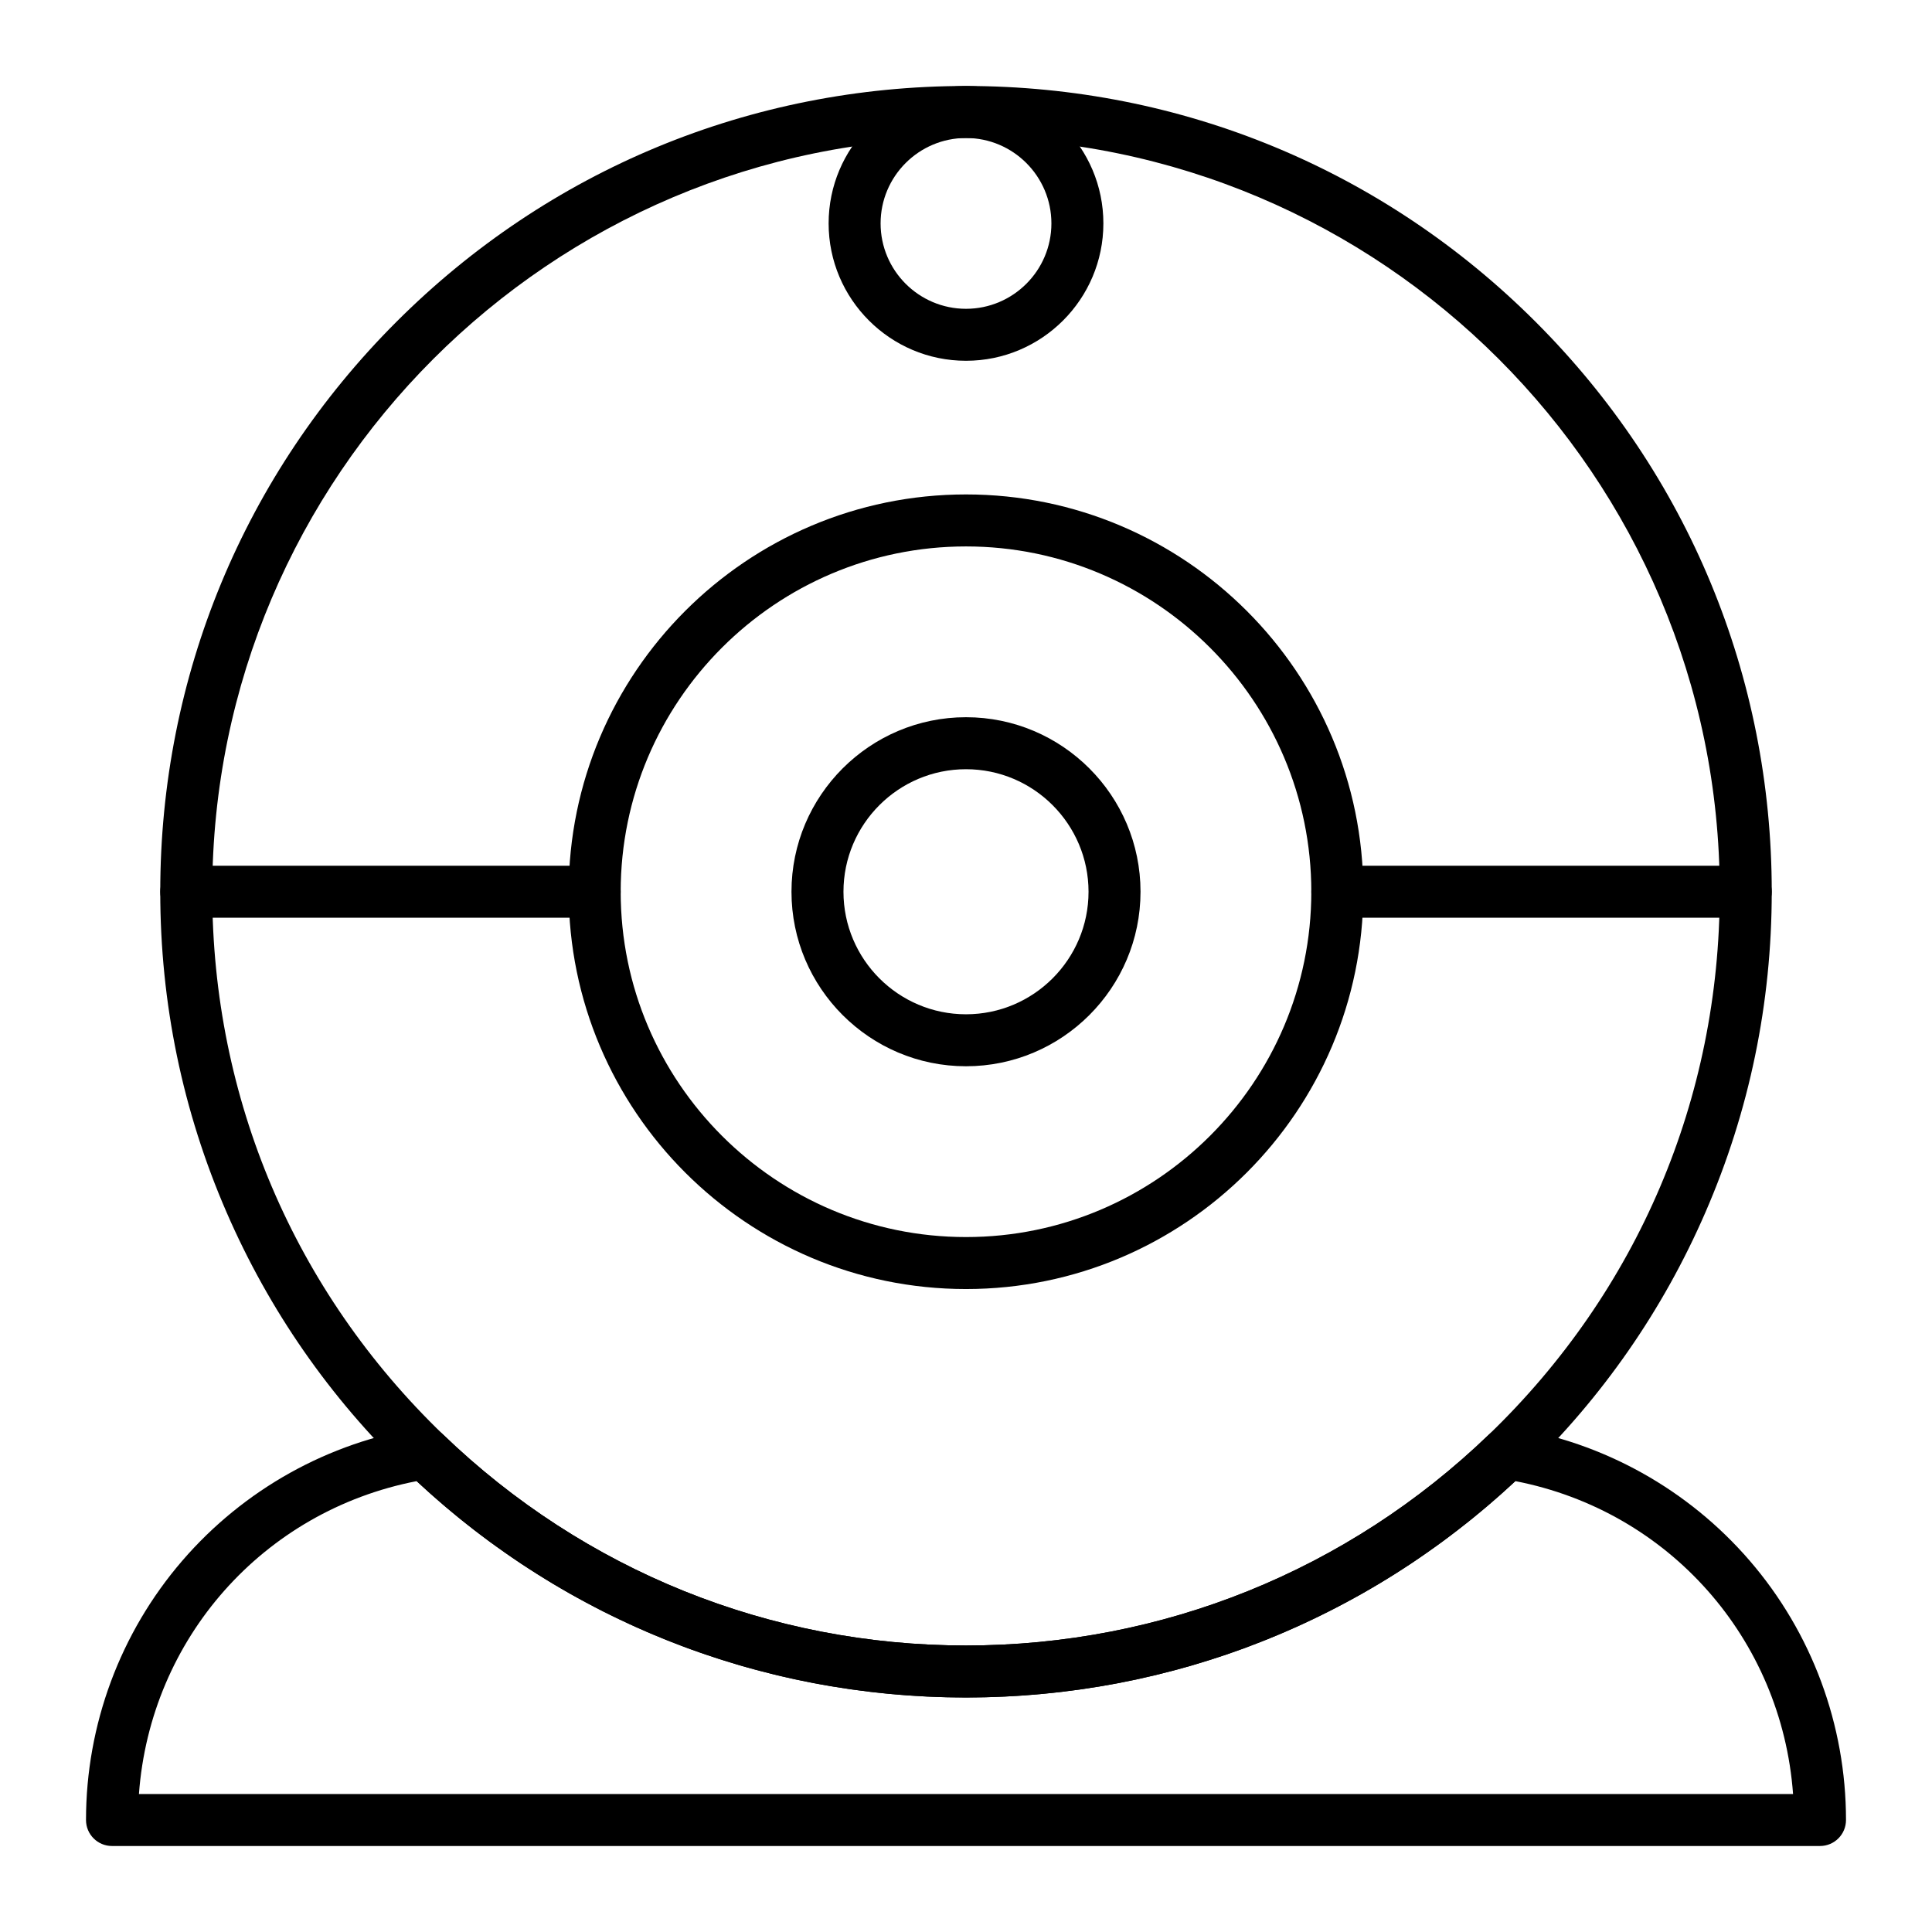
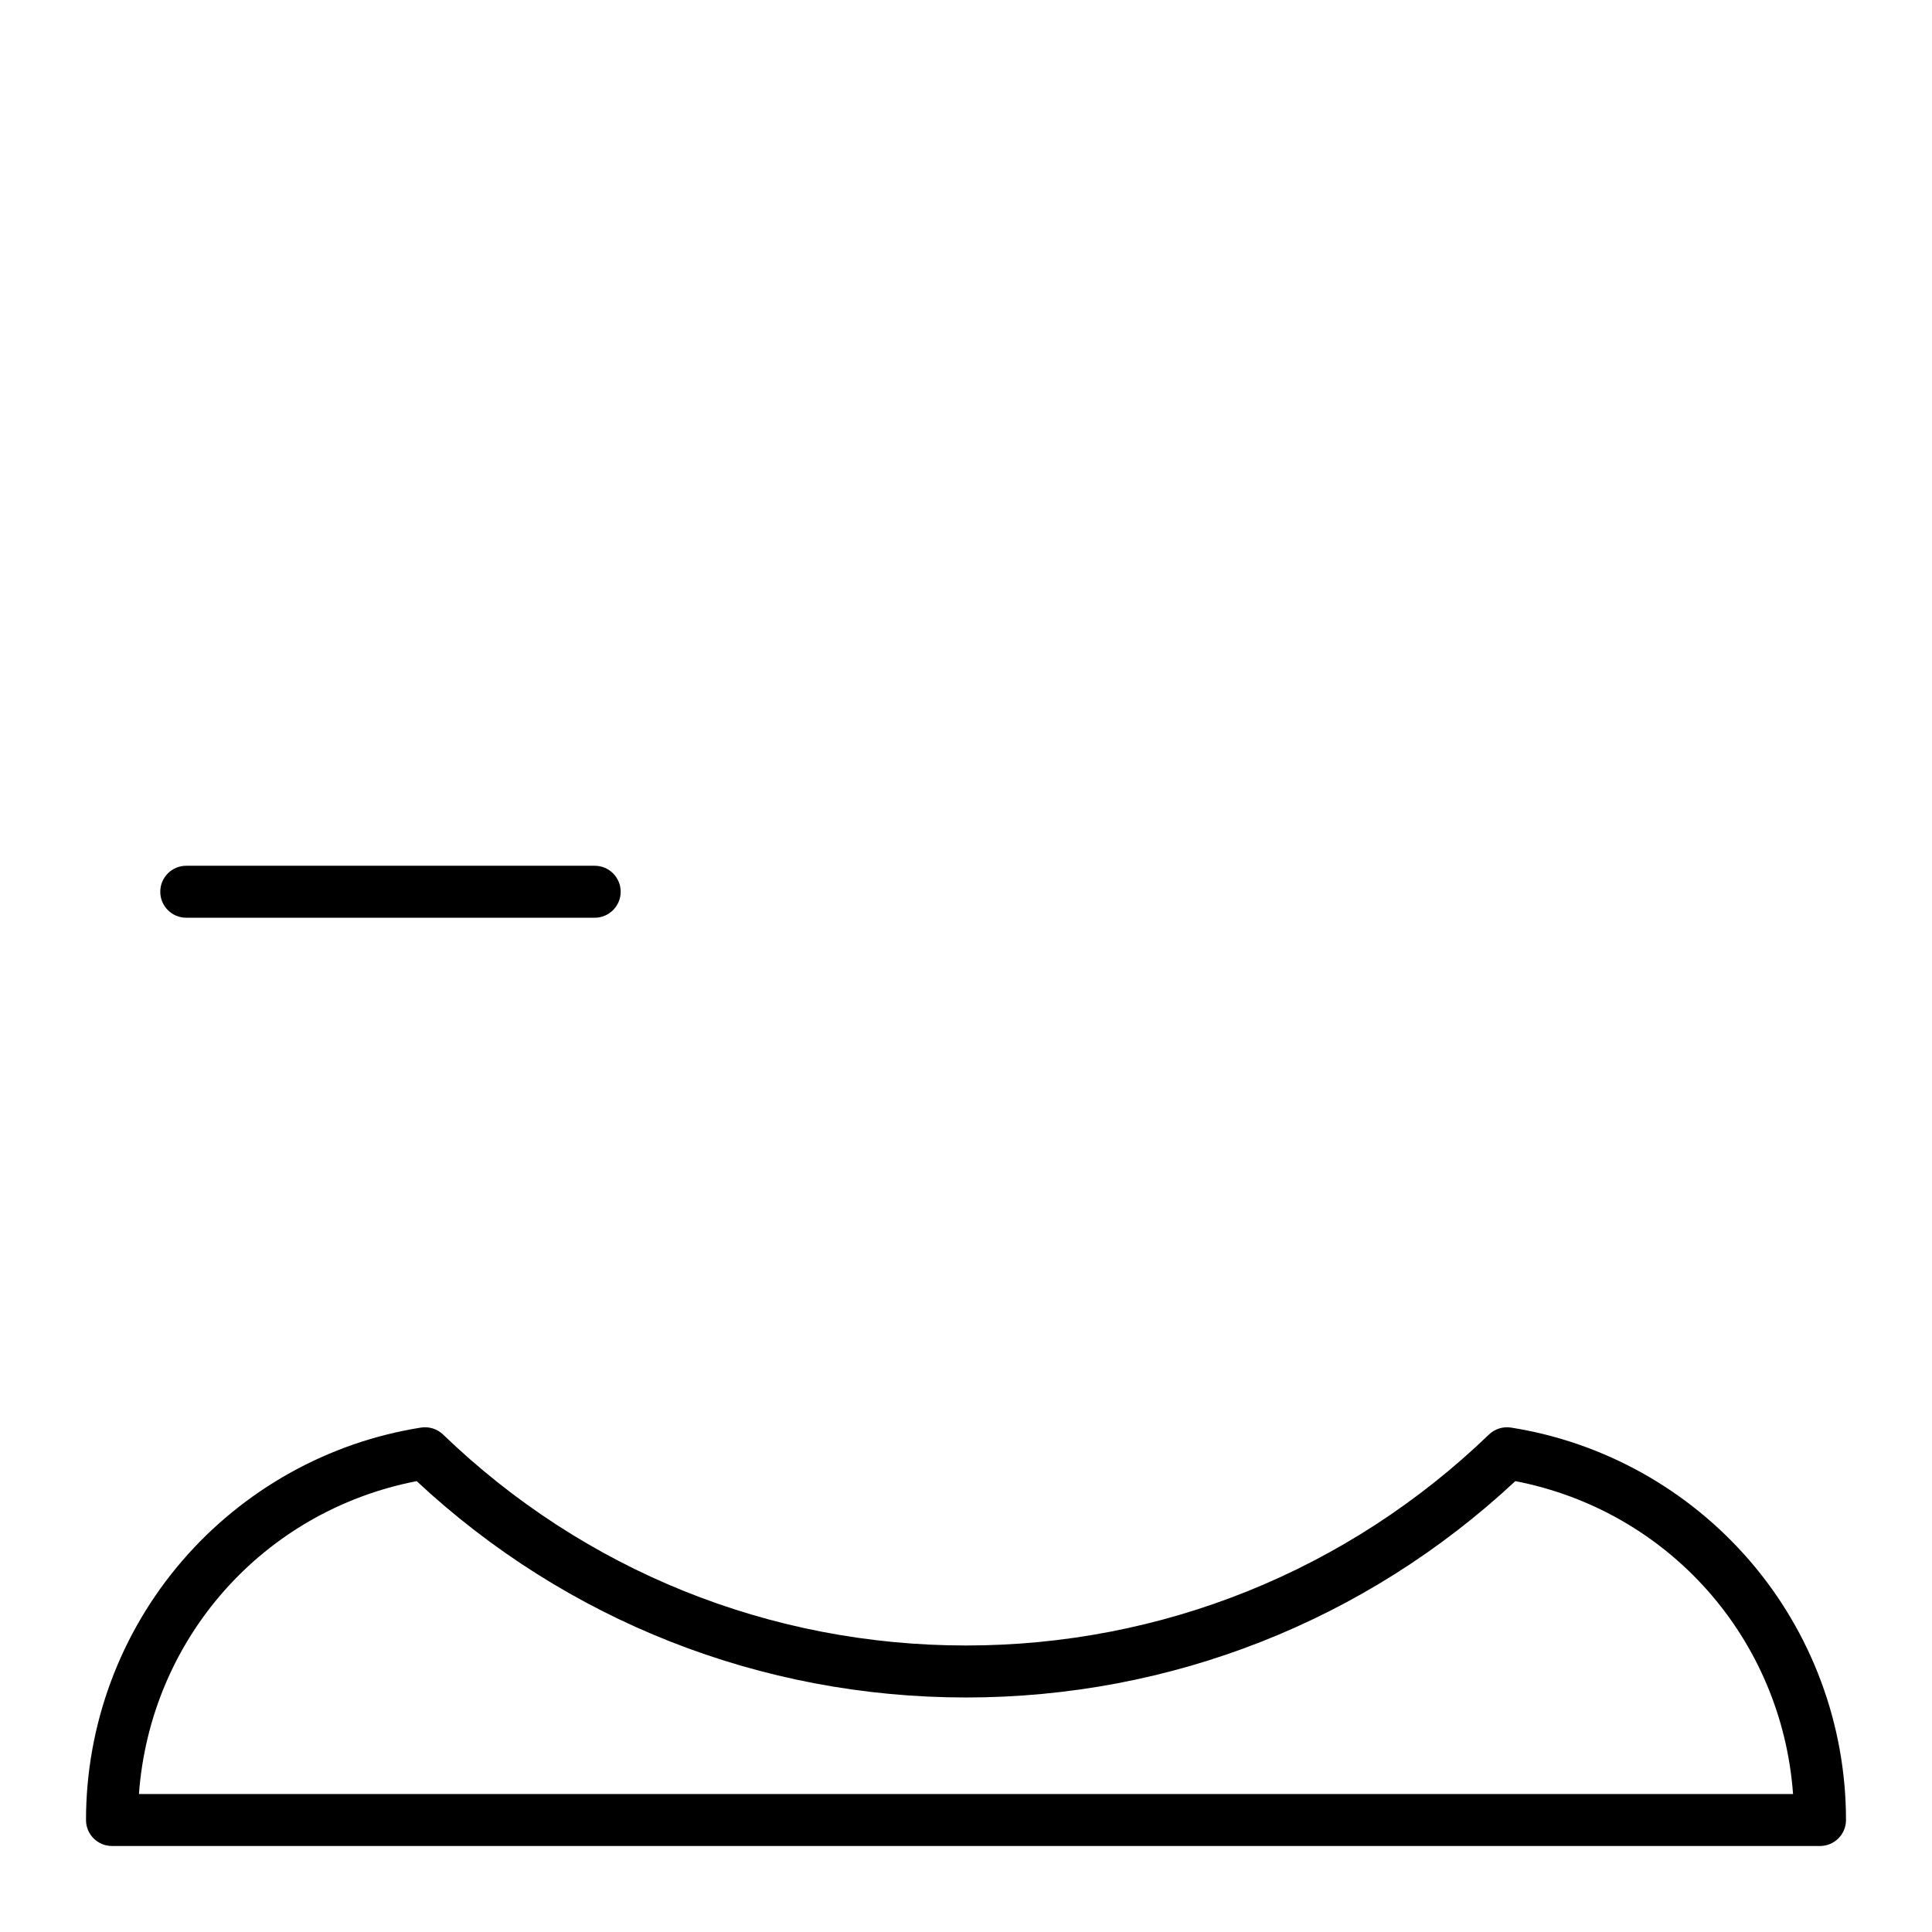
<svg xmlns="http://www.w3.org/2000/svg" fill="#000000" width="800px" height="800px" version="1.1" viewBox="144 144 512 512">
  <g>
    <path d="m626.32 633.21h-452.64c-3.805 0-6.887-3.082-6.887-6.887 0-25.234 9.066-49.641 25.523-68.727 16.285-18.883 38.75-31.41 63.254-35.273 2.133-0.332 4.297 0.348 5.852 1.844 37.406 36.055 86.625 55.906 138.58 55.906s101.17-19.855 138.58-55.902c1.555-1.496 3.719-2.176 5.852-1.844 24.504 3.863 46.969 16.387 63.254 35.273 16.457 19.082 25.52 43.488 25.52 68.723 0 3.805-3.082 6.887-6.887 6.887zm-445.5-13.777h438.36c-3.016-41.145-32.855-75.008-73.598-82.922-39.664 37.004-91.223 57.34-145.58 57.34s-105.92-20.336-145.58-57.336c-40.742 7.91-70.586 41.773-73.602 82.918z" />
-     <path d="m400 593.85c-55.539 0-108.15-21.223-148.14-59.758-20.457-19.711-36.539-42.859-47.809-68.797-11.664-26.863-17.582-55.453-17.582-84.973 0-57.035 22.211-110.66 62.543-150.99 40.328-40.332 93.949-62.543 150.99-62.543 57.035 0 110.66 22.211 150.99 62.543 40.328 40.328 62.539 93.949 62.539 150.99 0 29.52-5.914 58.109-17.582 84.973-11.266 25.938-27.352 49.086-47.809 68.797-39.992 38.535-92.602 59.758-148.14 59.758zm0-413.28c-110.14 0-199.75 89.609-199.75 199.75 0 54.75 21.727 105.84 61.172 143.85 37.41 36.051 86.629 55.902 138.58 55.902s101.17-19.855 138.58-55.902c39.445-38.012 61.168-89.098 61.168-143.85 0-110.14-89.605-199.75-199.75-199.75z" />
-     <path d="m400 485.61c-58.055 0-105.29-47.23-105.29-105.29 0-58.055 47.23-105.29 105.29-105.29 58.055 0 105.29 47.23 105.29 105.29-0.004 58.059-47.234 105.29-105.29 105.29zm0-196.8c-50.461 0-91.512 41.051-91.512 91.512 0 50.461 41.051 91.512 91.512 91.512s91.512-41.051 91.512-91.512c0-50.457-41.055-91.512-91.512-91.512z" />
-     <path d="m400 426.57c-25.5 0-46.25-20.746-46.25-46.25 0-25.5 20.746-46.25 46.25-46.25 25.5 0 46.25 20.746 46.25 46.25-0.004 25.504-20.75 46.25-46.25 46.25zm0-78.719c-17.906 0-32.473 14.566-32.473 32.473s14.566 32.473 32.473 32.473 32.473-14.566 32.473-32.473c-0.004-17.906-14.57-32.473-32.473-32.473z" />
-     <path d="m400 239.61c-20.074 0-36.406-16.332-36.406-36.406s16.332-36.406 36.406-36.406 36.406 16.332 36.406 36.406-16.332 36.406-36.406 36.406zm0-59.039c-12.48 0-22.633 10.152-22.633 22.633s10.152 22.633 22.633 22.633 22.633-10.152 22.633-22.633c-0.004-12.48-10.152-22.633-22.633-22.633z" />
    <path d="m301.6 387.21h-108.24c-3.805 0-6.887-3.082-6.887-6.887 0-3.805 3.082-6.887 6.887-6.887h108.24c3.805 0 6.887 3.082 6.887 6.887-0.004 3.801-3.086 6.887-6.891 6.887z" />
-     <path d="m606.64 387.21h-108.24c-3.805 0-6.887-3.082-6.887-6.887 0-3.805 3.082-6.887 6.887-6.887h108.24c3.805 0 6.887 3.082 6.887 6.887 0 3.801-3.086 6.887-6.887 6.887z" />
  </g>
</svg>